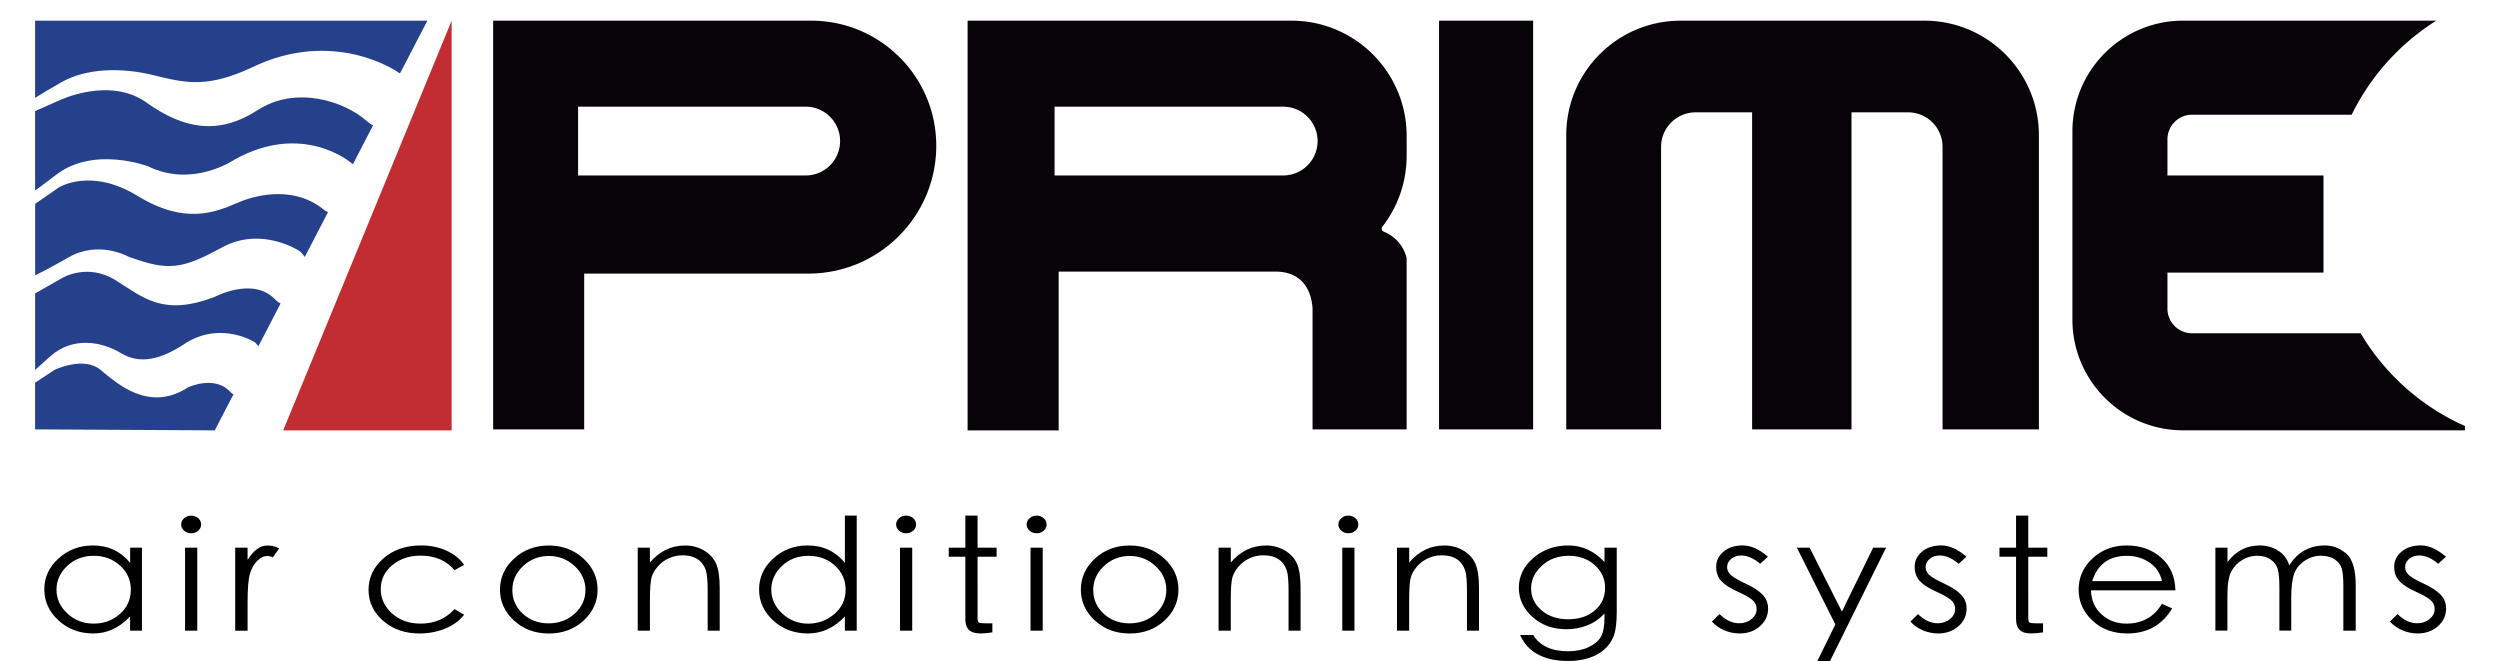
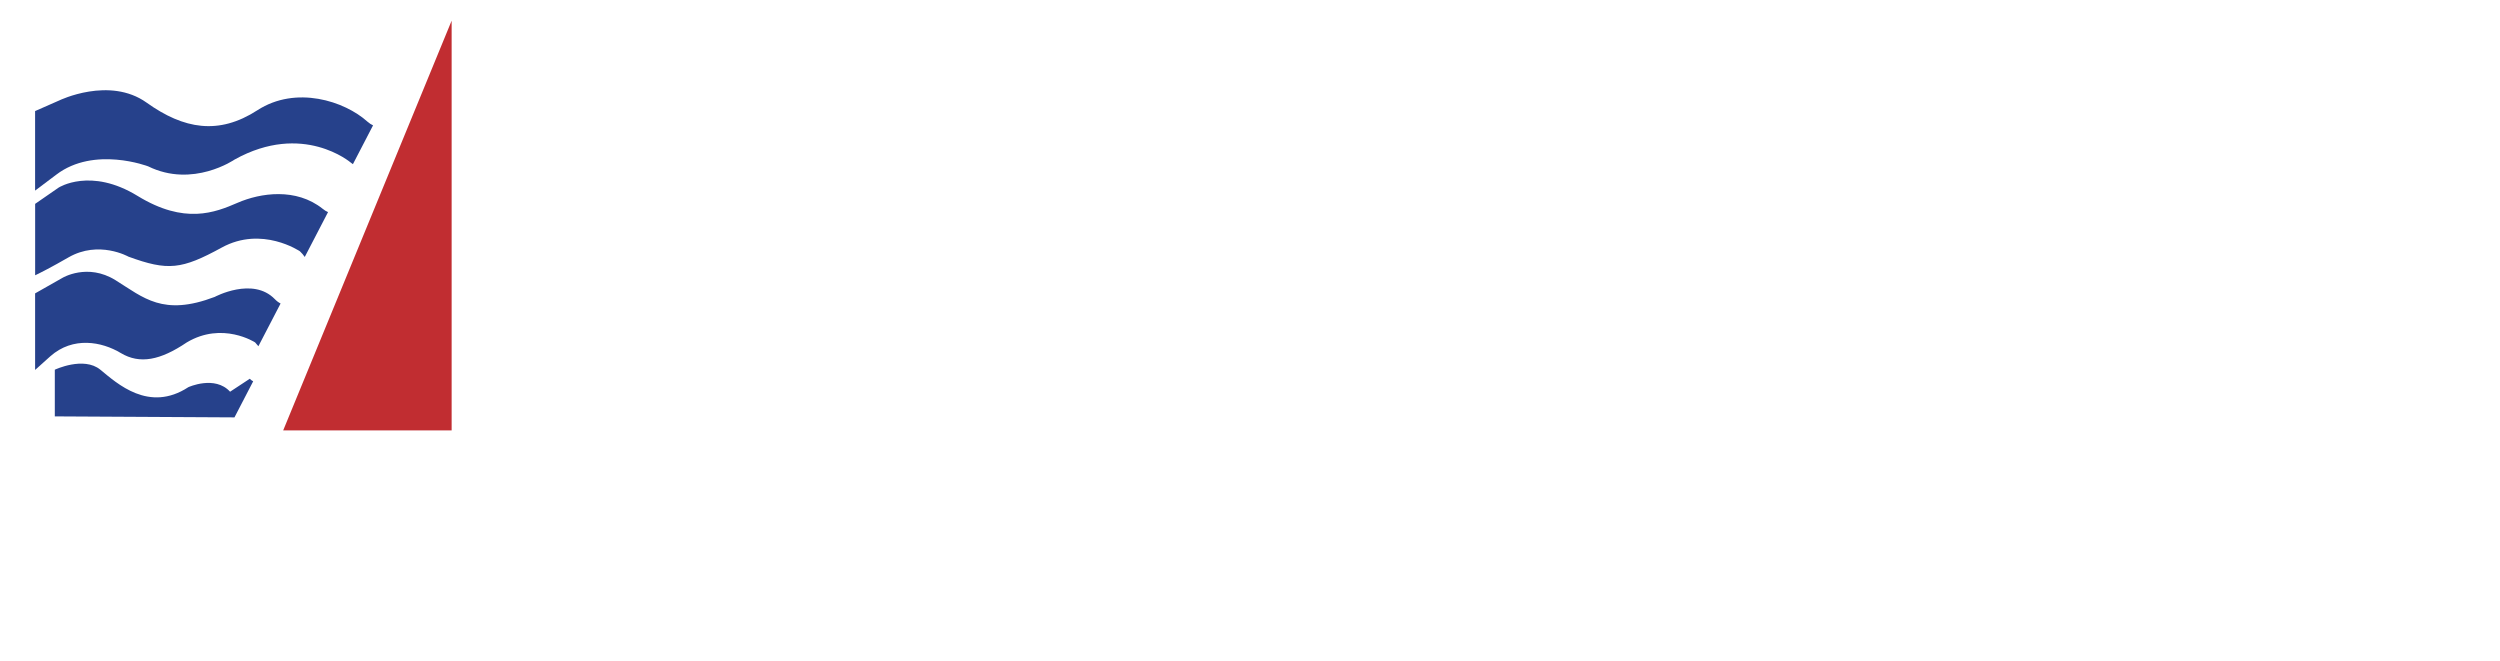
<svg xmlns="http://www.w3.org/2000/svg" height="661" viewBox="12.55 7.597 559.64 152.243" width="2500">
-   <path d="m191.31 12.36h-73.26v94.13h20.97v-35.88h51.63c16.27 0 29.46-13.19 29.46-29.46-.01-15.9-12.9-28.79-28.8-28.79zm-1.27 35.65h-52.43v-15.84h52.43c4.38 0 7.92 3.55 7.92 7.92s-3.54 7.92-7.92 7.92zm145.87-35.65h21.67v94.14h-21.67zm-7.46 26.53c0-14.65-11.88-26.53-26.53-26.53h-74.59v94.37h20.97v-36.58h49.86c7.51 0 8.52 6.2 8.62 8.61v27.74h21.67v-39.38s-.65-4.26-5.28-6.17a.75.75 0 0 1 -.3-1.16c3.5-4.51 5.58-10.18 5.58-16.33zm-81.09-6.72h52.66c4.38 0 7.92 3.55 7.92 7.92s-3.55 7.92-7.92 7.92h-52.66zm117.85 6.55v67.78h21.84v-65.07c0-4.39 3.56-7.96 7.96-7.96h13.01v73.03h22.89v-73.03h13.03a7.94 7.94 0 0 1 7.94 7.94v65.09h22.19v-67.76c0-14.57-11.81-26.38-26.38-26.38h-56.14c-14.54 0-26.34 11.8-26.34 26.36zm182.96 45.64h-38.82c-3.13 0-5.67-2.54-5.67-5.67v-8.31h35.94v-22.37h-35.94v-8.33c0-3.12 2.53-5.66 5.66-5.66h36.77a53.313 53.313 0 0 1 19.49-21.67h-58.3c-14.09 0-25.51 11.42-25.51 25.51v43.34c0 14.09 11.42 25.51 25.51 25.51h64.89v-1c-10.05-4.46-18.44-11.97-24.02-21.35z" fill="#070308" />
  <path d="m108.49 106.73v-94.37l-38.8 94.37z" fill="#c12d31" />
  <g fill="#26418b">
-     <path d="m18.66 26.51c5.59-3.16 13.63-3.48 21.32-1.56s12.41 2.8 22.37-1.75c18.87-9.26 33.55.87 33.55.87.26.14.48.29.69.44l6.31-12.15h-90.35v17.77c1.57-.97 3.65-2.24 6.11-3.62z" />
    <path d="m17.44 47.82c8.74-6.66 21.15-1.91 21.15-1.91 10.31 5.07 19.92-1.57 19.92-1.57 15.73-8.74 26.74.7 26.74.7l.5.37 4.64-8.94c-.42-.19-.85-.46-1.3-.86-5.24-4.72-16.43-8.39-25.34-2.62s-16.95 4.37-25.51-1.75-20.1-.52-20.1-.52l-5.59 2.46v18.32z" />
-     <path d="m20.24 66.88c6.99-4.02 13.81-.17 13.81-.17 9.09 3.32 12.23 2.97 21.5-2.1 9.26-5.07 18 .87 18 .87.44.41.8.85 1.11 1.3l5.36-10.33c-.4-.17-.81-.41-1.23-.76-6.12-4.89-14.33-3.67-19.57-1.4s-12.23 5.07-23.07-1.57c-10.83-6.64-18.17-1.92-18.17-1.92l-5.42 3.75v16.45c1.31-.62 3.7-1.83 7.68-4.12zm37.22 30.94c-3.5-3.84-9.61-1.05-9.61-1.05-9.09 5.94-16.43-.87-20.27-4.02s-10.49 0-10.49 0l-4.54 2.99v10.75l41.38.23 4.31-8.31c-.28-.13-.54-.33-.78-.59z" />
+     <path d="m20.24 66.88c6.99-4.02 13.81-.17 13.81-.17 9.09 3.32 12.23 2.97 21.5-2.1 9.26-5.07 18 .87 18 .87.44.41.8.85 1.11 1.3l5.36-10.33c-.4-.17-.81-.41-1.23-.76-6.12-4.89-14.33-3.67-19.57-1.4s-12.23 5.07-23.07-1.57c-10.83-6.64-18.17-1.92-18.17-1.92l-5.42 3.75v16.45c1.31-.62 3.7-1.83 7.68-4.12zm37.22 30.94c-3.5-3.84-9.61-1.05-9.61-1.05-9.09 5.94-16.43-.87-20.27-4.02s-10.49 0-10.49 0v10.75l41.38.23 4.31-8.31c-.28-.13-.54-.33-.78-.59z" />
    <path d="m16.04 89.67c5.24-4.65 11.88-3.39 16.25-.76 4.37 2.62 9.09 1.68 15.2-2.45 8.21-4.89 15.73 0 15.73 0l.76.88 5.11-9.84c-.45-.23-.89-.55-1.32-1-5.07-5.24-13.85-.52-13.85-.52-11.92 4.54-16.38.17-22.85-3.85s-12.23-.53-12.23-.53l-6.29 3.57v17.63c.91-.83 2.05-1.85 3.49-3.13z" />
  </g>
-   <path d="m37.16 133.74v19.12h-2.73v-3.28c-2.47 2.62-5.29 3.92-8.46 3.92s-5.85-1-8.03-3.01c-2.18-2-3.27-4.39-3.27-7.16s1.1-5.15 3.3-7.13 4.83-2.97 7.89-2.97c3.53 0 6.39 1.33 8.58 4v-3.49zm-2.56 9.65c0-2.18-.83-4.03-2.48-5.53s-3.68-2.25-6.08-2.25-4.43.77-6.08 2.32-2.48 3.38-2.48 5.49.84 3.94 2.52 5.49 3.69 2.32 6.04 2.32 4.36-.74 6.04-2.23c1.68-1.48 2.52-3.35 2.52-5.61zm11.59-14.98c0-.55.22-1.03.67-1.44s.99-.61 1.63-.61 1.18.2 1.63.59c.45.4.67.88.67 1.44s-.22 1.04-.67 1.44-.99.59-1.63.59-1.18-.2-1.63-.61c-.45-.4-.67-.87-.67-1.4zm.9 5.33h2.81v19.12h-2.81zm11.55 0h2.85v2.77c.76-1.13 1.5-1.96 2.22-2.48.72-.53 1.52-.79 2.4-.79s1.77.22 2.66.65l-1.46 2.09c-.41-.22-.83-.32-1.26-.32-.84 0-1.63.38-2.38 1.15s-1.3 1.76-1.65 2.97-.53 3.41-.53 6.61v6.48h-2.85zm52.72 3.96-2.2 1.22c-1.9-2.23-4.5-3.35-7.81-3.35-2.6 0-4.79.74-6.55 2.21-1.76 1.48-2.64 3.31-2.64 5.49s.87 4.06 2.6 5.62c1.74 1.56 3.93 2.34 6.59 2.34 3.17 0 5.78-1.12 7.81-3.35l2.2 1.3c-1.08 1.39-2.54 2.46-4.37 3.2s-3.8 1.12-5.92 1.12c-3.34 0-6.12-.97-8.36-2.92-2.24-1.94-3.36-4.32-3.36-7.13s1.13-5.21 3.4-7.22c2.26-2 5.17-3.01 8.73-3.01 2.09 0 4.02.4 5.8 1.19 1.77.81 3.13 1.9 4.08 3.29zm8.26 5.73c0-2.81 1.09-5.21 3.27-7.2s4.84-2.99 7.97-2.99 5.79 1 7.97 2.99 3.27 4.38 3.27 7.16-1.08 5.17-3.23 7.15c-2.16 1.98-4.82 2.97-7.99 2.97s-5.84-.99-8.01-2.97c-2.17-1.99-3.25-4.36-3.25-7.11zm19.69.03c0-2.11-.83-3.94-2.5-5.49s-3.65-2.32-5.94-2.32-4.27.77-5.92 2.32-2.48 3.39-2.48 5.53.8 3.95 2.4 5.44 3.59 2.23 5.96 2.23 4.38-.75 6.02-2.25 2.46-3.32 2.46-5.46zm12.04-9.72h2.81v3.42c2.22-2.62 4.92-3.92 8.1-3.92 1.63 0 3.09.39 4.39 1.17s2.22 1.8 2.77 3.06c.54 1.26.81 3.11.81 5.56v9.83h-2.77v-9.11c0-2.23-.12-3.74-.35-4.54s-.58-1.46-1.06-2.02c-.47-.55-1.08-.97-1.81-1.26s-1.62-.43-2.66-.43-2.07.23-3.07.68c-1 .46-1.86 1.09-2.56 1.91-.71.82-1.18 1.66-1.42 2.52s-.37 2.6-.37 5.22v7.02h-2.81zm50.44-7.38v26.5h-2.73v-3.28c-2.47 2.62-5.3 3.92-8.48 3.92-3.19 0-5.87-1-8.03-2.99-2.17-1.99-3.25-4.38-3.25-7.16s1.1-5.17 3.29-7.15 4.83-2.97 7.89-2.97c3.52 0 6.39 1.33 8.58 4v-10.87zm-2.56 17.07c0-2.18-.81-4.03-2.44-5.54s-3.66-2.27-6.1-2.27-4.48.77-6.12 2.32-2.46 3.37-2.46 5.47.84 3.93 2.52 5.49 3.67 2.34 5.96 2.34 4.31-.74 6.04-2.21c1.73-1.48 2.6-3.35 2.6-5.6zm11.63-15.02c0-.55.22-1.03.67-1.44s.99-.61 1.63-.61 1.18.2 1.63.59c.45.4.67.88.67 1.44s-.22 1.04-.67 1.44-.99.59-1.63.59-1.18-.2-1.63-.61c-.44-.4-.67-.87-.67-1.4zm.9 5.33h2.81v19.12h-2.81zm17.86 16.09c0 .65.09 1.03.28 1.15s.68.18 1.46.18h1.67v2.09c-1.14.17-2.03.25-2.68.25-1.22 0-2.12-.26-2.69-.79s-.85-1.36-.85-2.48v-14.4h-3.82v-2.09h3.82v-7.38h2.81v7.38h4.39v2.09h-4.39zm11.3-21.42c0-.55.22-1.03.67-1.44s.99-.61 1.63-.61 1.18.2 1.63.59c.45.4.67.88.67 1.44s-.22 1.04-.67 1.44-.99.59-1.63.59-1.18-.2-1.63-.61c-.44-.4-.67-.87-.67-1.4zm.9 5.33h2.81v19.12h-2.81zm11.59 9.69c0-2.81 1.09-5.21 3.27-7.2s4.84-2.99 7.97-2.99 5.79 1 7.97 2.99 3.27 4.38 3.27 7.16-1.08 5.17-3.23 7.15-4.82 2.97-7.99 2.97-5.84-.99-8.01-2.97c-2.16-1.99-3.25-4.36-3.25-7.11zm19.69.03c0-2.11-.83-3.94-2.5-5.49s-3.65-2.32-5.94-2.32-4.26.77-5.92 2.32c-1.65 1.55-2.48 3.39-2.48 5.53s.8 3.95 2.4 5.44 3.59 2.23 5.96 2.23 4.38-.75 6.02-2.25 2.46-3.32 2.46-5.46zm12.04-9.72h2.81v3.42c2.22-2.62 4.92-3.92 8.1-3.92 1.63 0 3.09.39 4.39 1.17s2.22 1.8 2.77 3.06c.54 1.26.81 3.11.81 5.56v9.83h-2.77v-9.11c0-2.23-.12-3.74-.35-4.54-.23-.79-.58-1.46-1.06-2.02-.48-.55-1.08-.97-1.81-1.26s-1.62-.43-2.67-.43-2.07.23-3.07.68c-1 .46-1.86 1.09-2.56 1.91s-1.18 1.66-1.42 2.52-.37 2.6-.37 5.22v7.02h-2.81v-19.11zm27.58-5.33c0-.55.22-1.03.67-1.44s.99-.61 1.63-.61 1.18.2 1.63.59c.45.4.67.88.67 1.44s-.22 1.04-.67 1.44-.99.59-1.63.59-1.18-.2-1.63-.61c-.44-.4-.67-.87-.67-1.4zm.9 5.33h2.81v19.12h-2.81zm12.61 0h2.81v3.42c2.22-2.62 4.92-3.92 8.1-3.92 1.63 0 3.09.39 4.39 1.17s2.22 1.8 2.77 3.06c.54 1.26.81 3.11.81 5.56v9.83h-2.77v-9.11c0-2.23-.12-3.74-.35-4.54-.23-.79-.58-1.46-1.06-2.02-.48-.55-1.08-.97-1.81-1.26s-1.62-.43-2.67-.43-2.07.23-3.07.68c-1 .46-1.86 1.09-2.56 1.91s-1.18 1.66-1.42 2.52-.37 2.6-.37 5.22v7.02h-2.81v-19.11zm47.8 0h2.81v14.76c0 2.62-.26 4.54-.77 5.76-.52 1.22-1.26 2.24-2.24 3.06s-2.16 1.44-3.54 1.87-2.9.65-4.56.65c-5.64 0-9.36-1.99-11.15-5.98h3.01c1.57 2.5 4.24 3.74 8.01 3.74 1.82 0 3.4-.31 4.74-.94 1.34-.62 2.29-1.42 2.85-2.39s.83-2.49.83-4.55v-.83c-1.11 1.22-2.43 2.14-3.95 2.74s-3.12.9-4.8.9c-3.15 0-5.76-.95-7.85-2.84-2.09-1.9-3.13-4.13-3.13-6.7 0-2.66 1.11-4.96 3.34-6.88 2.22-1.92 4.92-2.88 8.07-2.88s5.93 1.27 8.32 3.82v-3.31zm.12 9.25c0-2.09-.8-3.84-2.4-5.26s-3.58-2.12-5.94-2.12c-2.5 0-4.57.76-6.22 2.29-1.65 1.52-2.48 3.27-2.48 5.24s.8 3.64 2.4 5.02 3.65 2.07 6.14 2.07 4.54-.67 6.12-2.02c1.59-1.34 2.38-3.08 2.38-5.22zm37.51-7.16-1.79 1.62c-1.49-1.27-2.94-1.91-4.35-1.91-.92 0-1.7.26-2.32.77-.62.52-.94 1.15-.94 1.91s.33 1.4 1 1.94c.66.54 1.81 1.19 3.44 1.94 1.63.76 2.87 1.57 3.72 2.45s1.28 1.95 1.28 3.22c0 1.61-.63 2.96-1.89 4.07-1.26 1.1-2.81 1.66-4.66 1.66-1.22 0-2.39-.24-3.52-.72s-2.08-1.15-2.87-2.02l1.75-1.73c1.44 1.42 2.94 2.12 4.52 2.12 1.11 0 2.06-.32 2.85-.97s1.18-1.41 1.18-2.29-.35-1.6-1.04-2.16-1.84-1.21-3.46-1.93c-1.61-.72-2.82-1.51-3.62-2.36s-1.2-1.96-1.2-3.31c0-1.36.56-2.51 1.69-3.47 1.12-.96 2.62-1.44 4.47-1.44 1.86.02 3.78.88 5.76 2.61zm6.67-2.09h2.93l7.44 14.72 7.2-14.72h2.97l-12.9 26.1h-2.93l4.15-8.42zm39.05 2.09-1.79 1.62c-1.49-1.27-2.94-1.91-4.35-1.91-.92 0-1.7.26-2.32.77-.62.52-.94 1.15-.94 1.91s.33 1.4 1 1.94c.66.54 1.81 1.19 3.44 1.94 1.63.76 2.87 1.57 3.72 2.45s1.28 1.95 1.28 3.22c0 1.61-.63 2.96-1.89 4.07-1.26 1.1-2.81 1.66-4.66 1.66-1.22 0-2.39-.24-3.52-.72s-2.08-1.15-2.87-2.02l1.75-1.73c1.44 1.42 2.94 2.12 4.52 2.12 1.11 0 2.06-.32 2.85-.97s1.18-1.41 1.18-2.29-.35-1.6-1.04-2.16-1.84-1.21-3.46-1.93c-1.61-.72-2.82-1.51-3.62-2.36s-1.2-1.96-1.2-3.31c0-1.36.56-2.51 1.69-3.47 1.12-.96 2.62-1.44 4.47-1.44 1.86.02 3.78.88 5.76 2.61zm14.24 14c0 .65.09 1.03.28 1.15s.68.18 1.46.18h1.67v2.09c-1.14.17-2.03.25-2.69.25-1.22 0-2.12-.26-2.68-.79-.57-.53-.85-1.36-.85-2.48v-14.4h-3.82v-2.09h3.82v-7.38h2.81v7.38h4.39v2.09h-4.39zm30.79-3.17 2.36 1.08c-2.33 3.84-5.78 5.76-10.33 5.76-3.25 0-5.94-.99-8.05-2.97s-3.17-4.36-3.17-7.15c0-2.78 1.06-5.17 3.19-7.16s4.76-2.99 7.89-2.99 5.76.92 7.89 2.77 3.23 4.37 3.32 7.56h-19.45c.08 2.3.9 4.16 2.46 5.56s3.45 2.11 5.67 2.11c3.67.01 6.4-1.52 8.22-4.57zm0-5.21c-.38-1.82-1.33-3.25-2.85-4.28s-3.27-1.55-5.25-1.55c-4.07 0-6.73 1.94-7.97 5.83zm12.33-7.71h2.77v3.31c1.92-2.54 4.39-3.82 7.4-3.82 1.6 0 3.03.4 4.29 1.21 1.26.8 2.11 1.94 2.54 3.4.9-1.49 2.03-2.63 3.42-3.42 1.38-.79 2.98-1.19 4.78-1.19s3.44.62 4.9 1.85c1.46 1.24 2.2 3.68 2.2 7.33v10.44h-2.85v-10.44c0-1.75-.12-3.04-.37-3.87-.24-.83-.77-1.52-1.59-2.09-.81-.56-1.89-.85-3.23-.85s-2.6.4-3.76 1.19c-1.17.79-1.97 1.8-2.4 3.02s-.65 3.07-.65 5.54v7.49h-2.73v-9.79c0-2.04-.12-3.5-.37-4.37-.24-.88-.79-1.61-1.63-2.2s-1.87-.88-3.09-.88-2.37.32-3.44.95c-1.07.64-1.91 1.51-2.52 2.61s-.92 2.96-.92 5.58v8.1h-2.77v-19.1zm53.08 2.09-1.79 1.62c-1.49-1.27-2.94-1.91-4.35-1.91-.92 0-1.7.26-2.32.77-.62.52-.94 1.15-.94 1.91s.33 1.4 1 1.94c.66.54 1.81 1.19 3.44 1.94 1.63.76 2.87 1.57 3.72 2.45s1.28 1.95 1.28 3.22c0 1.61-.63 2.96-1.89 4.07-1.26 1.1-2.81 1.66-4.66 1.66-1.22 0-2.39-.24-3.52-.72s-2.08-1.15-2.87-2.02l1.75-1.73c1.44 1.42 2.94 2.12 4.52 2.12 1.11 0 2.06-.32 2.85-.97s1.18-1.41 1.18-2.29-.35-1.6-1.04-2.16-1.84-1.21-3.46-1.93c-1.61-.72-2.82-1.51-3.62-2.36s-1.2-1.96-1.2-3.31c0-1.36.56-2.51 1.69-3.47 1.12-.96 2.62-1.44 4.47-1.44 1.87.02 3.78.88 5.76 2.61z" />
</svg>